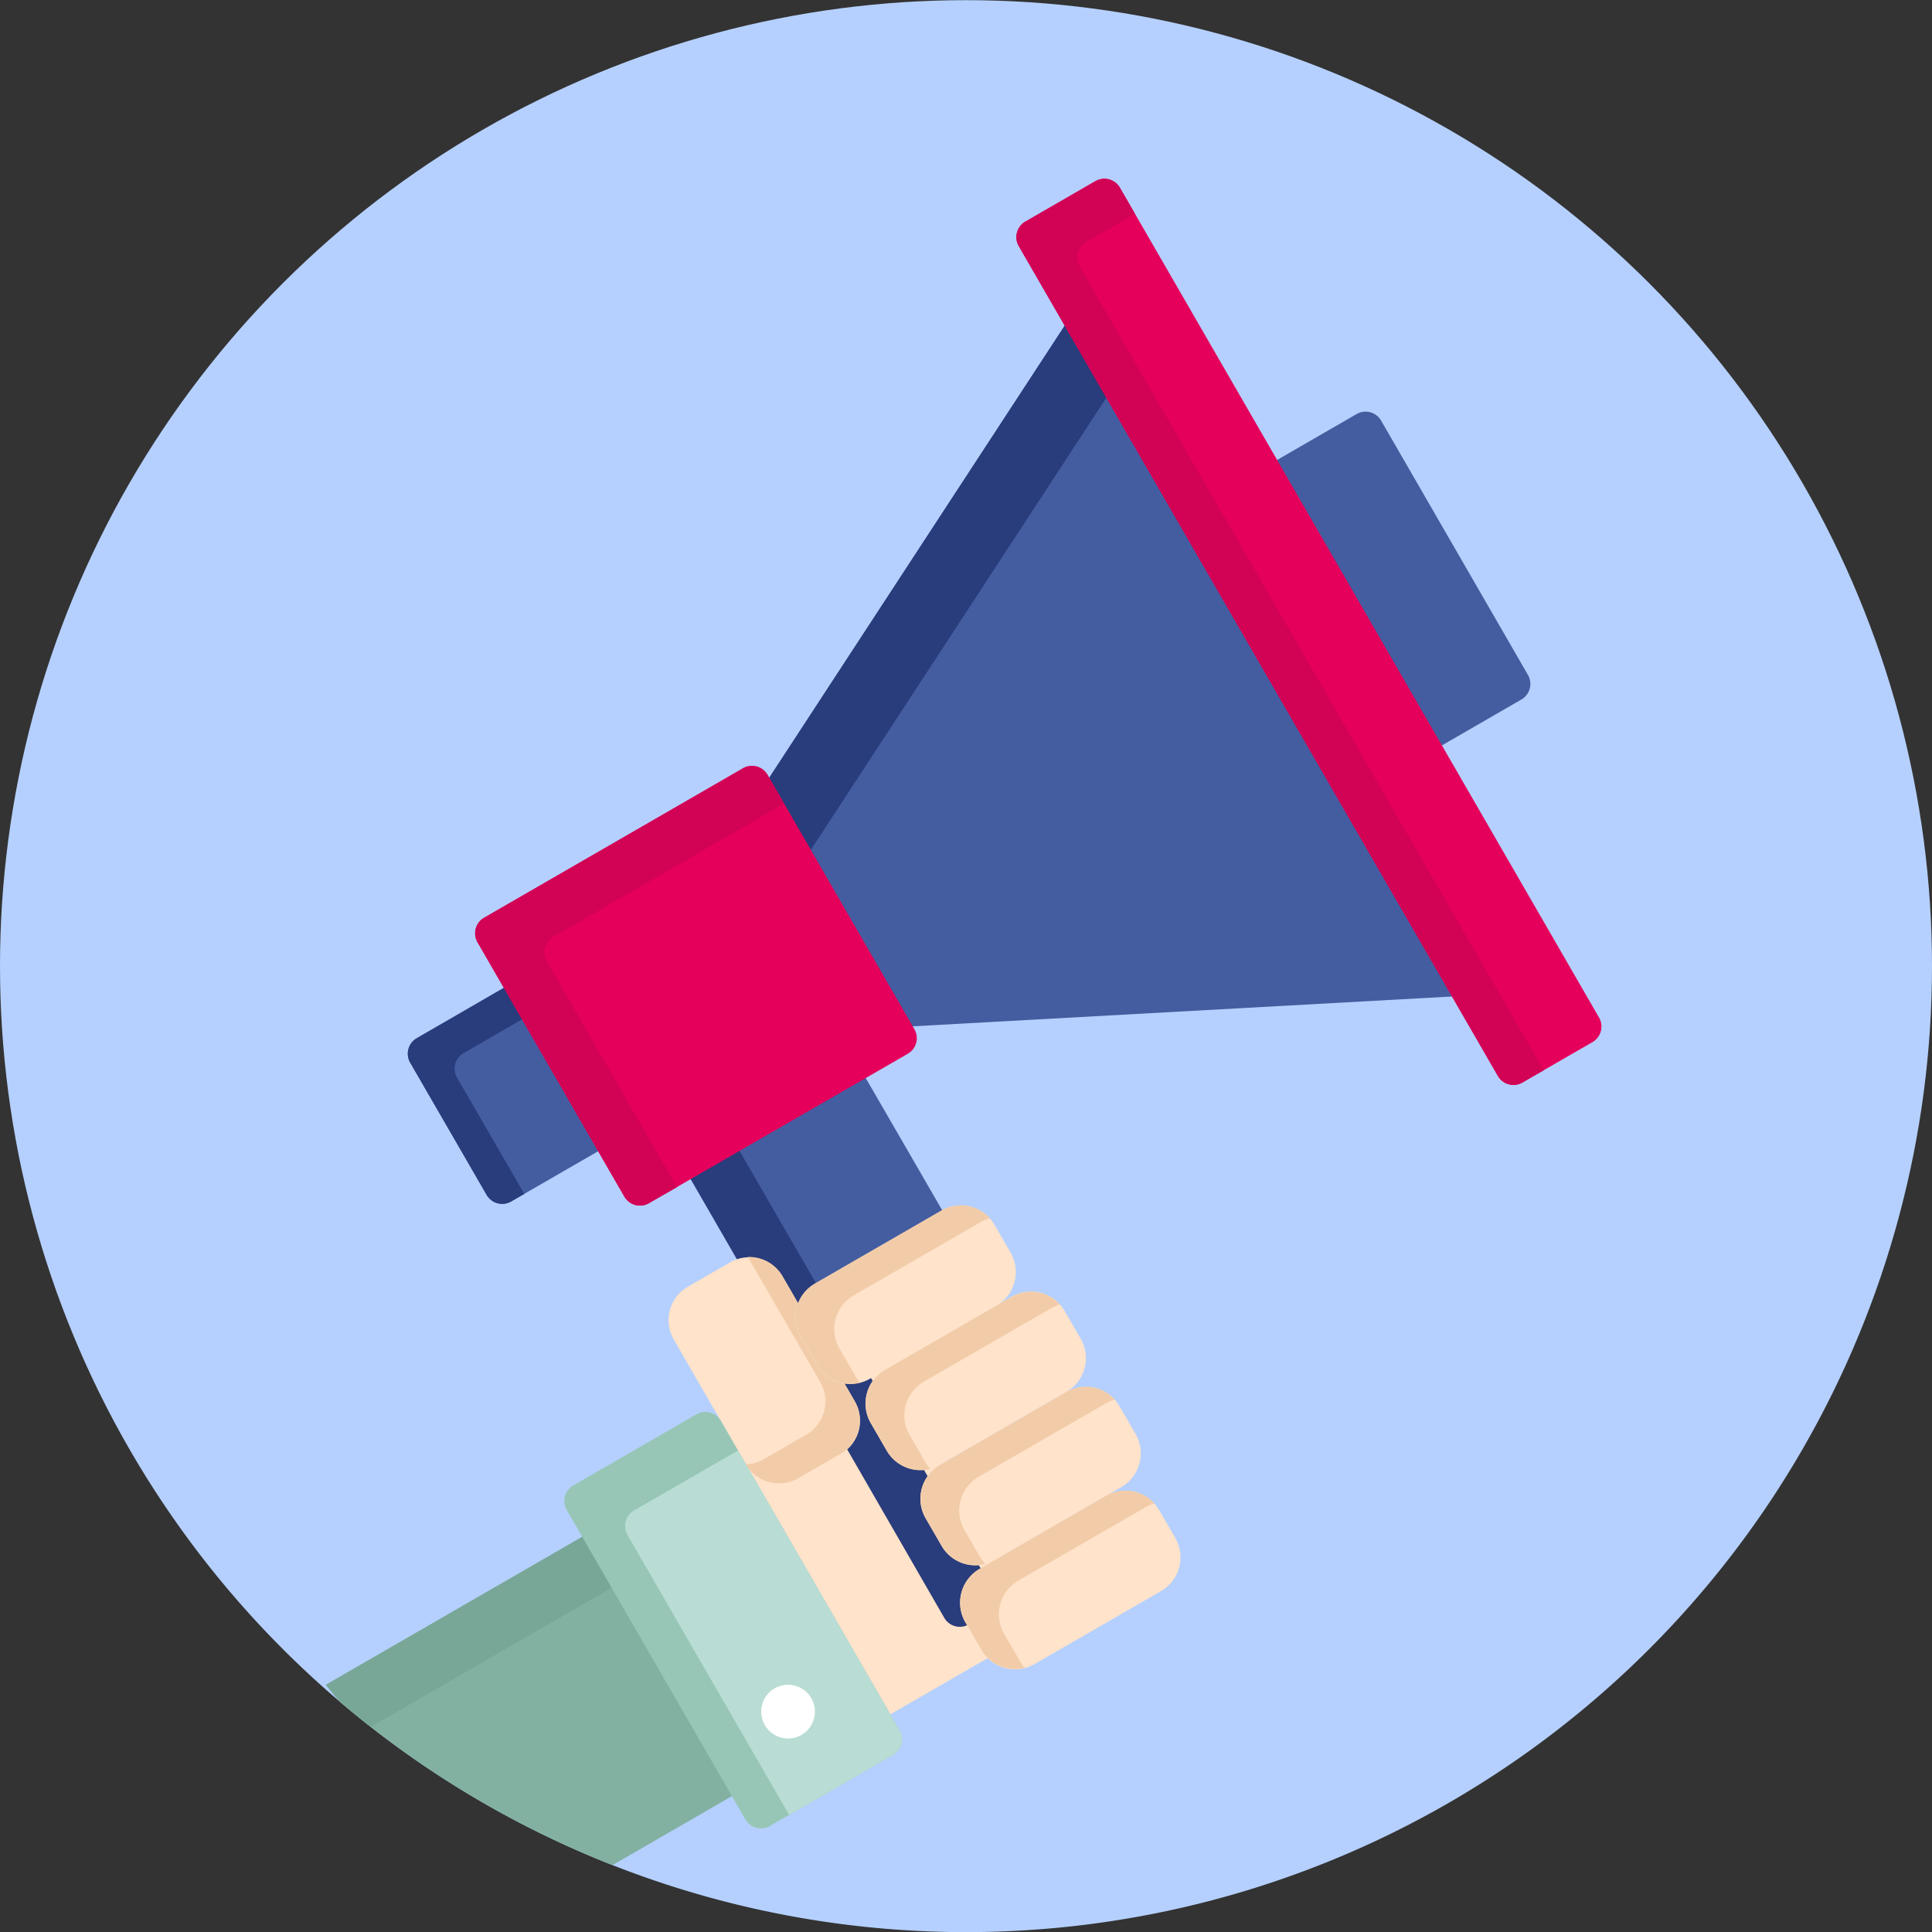
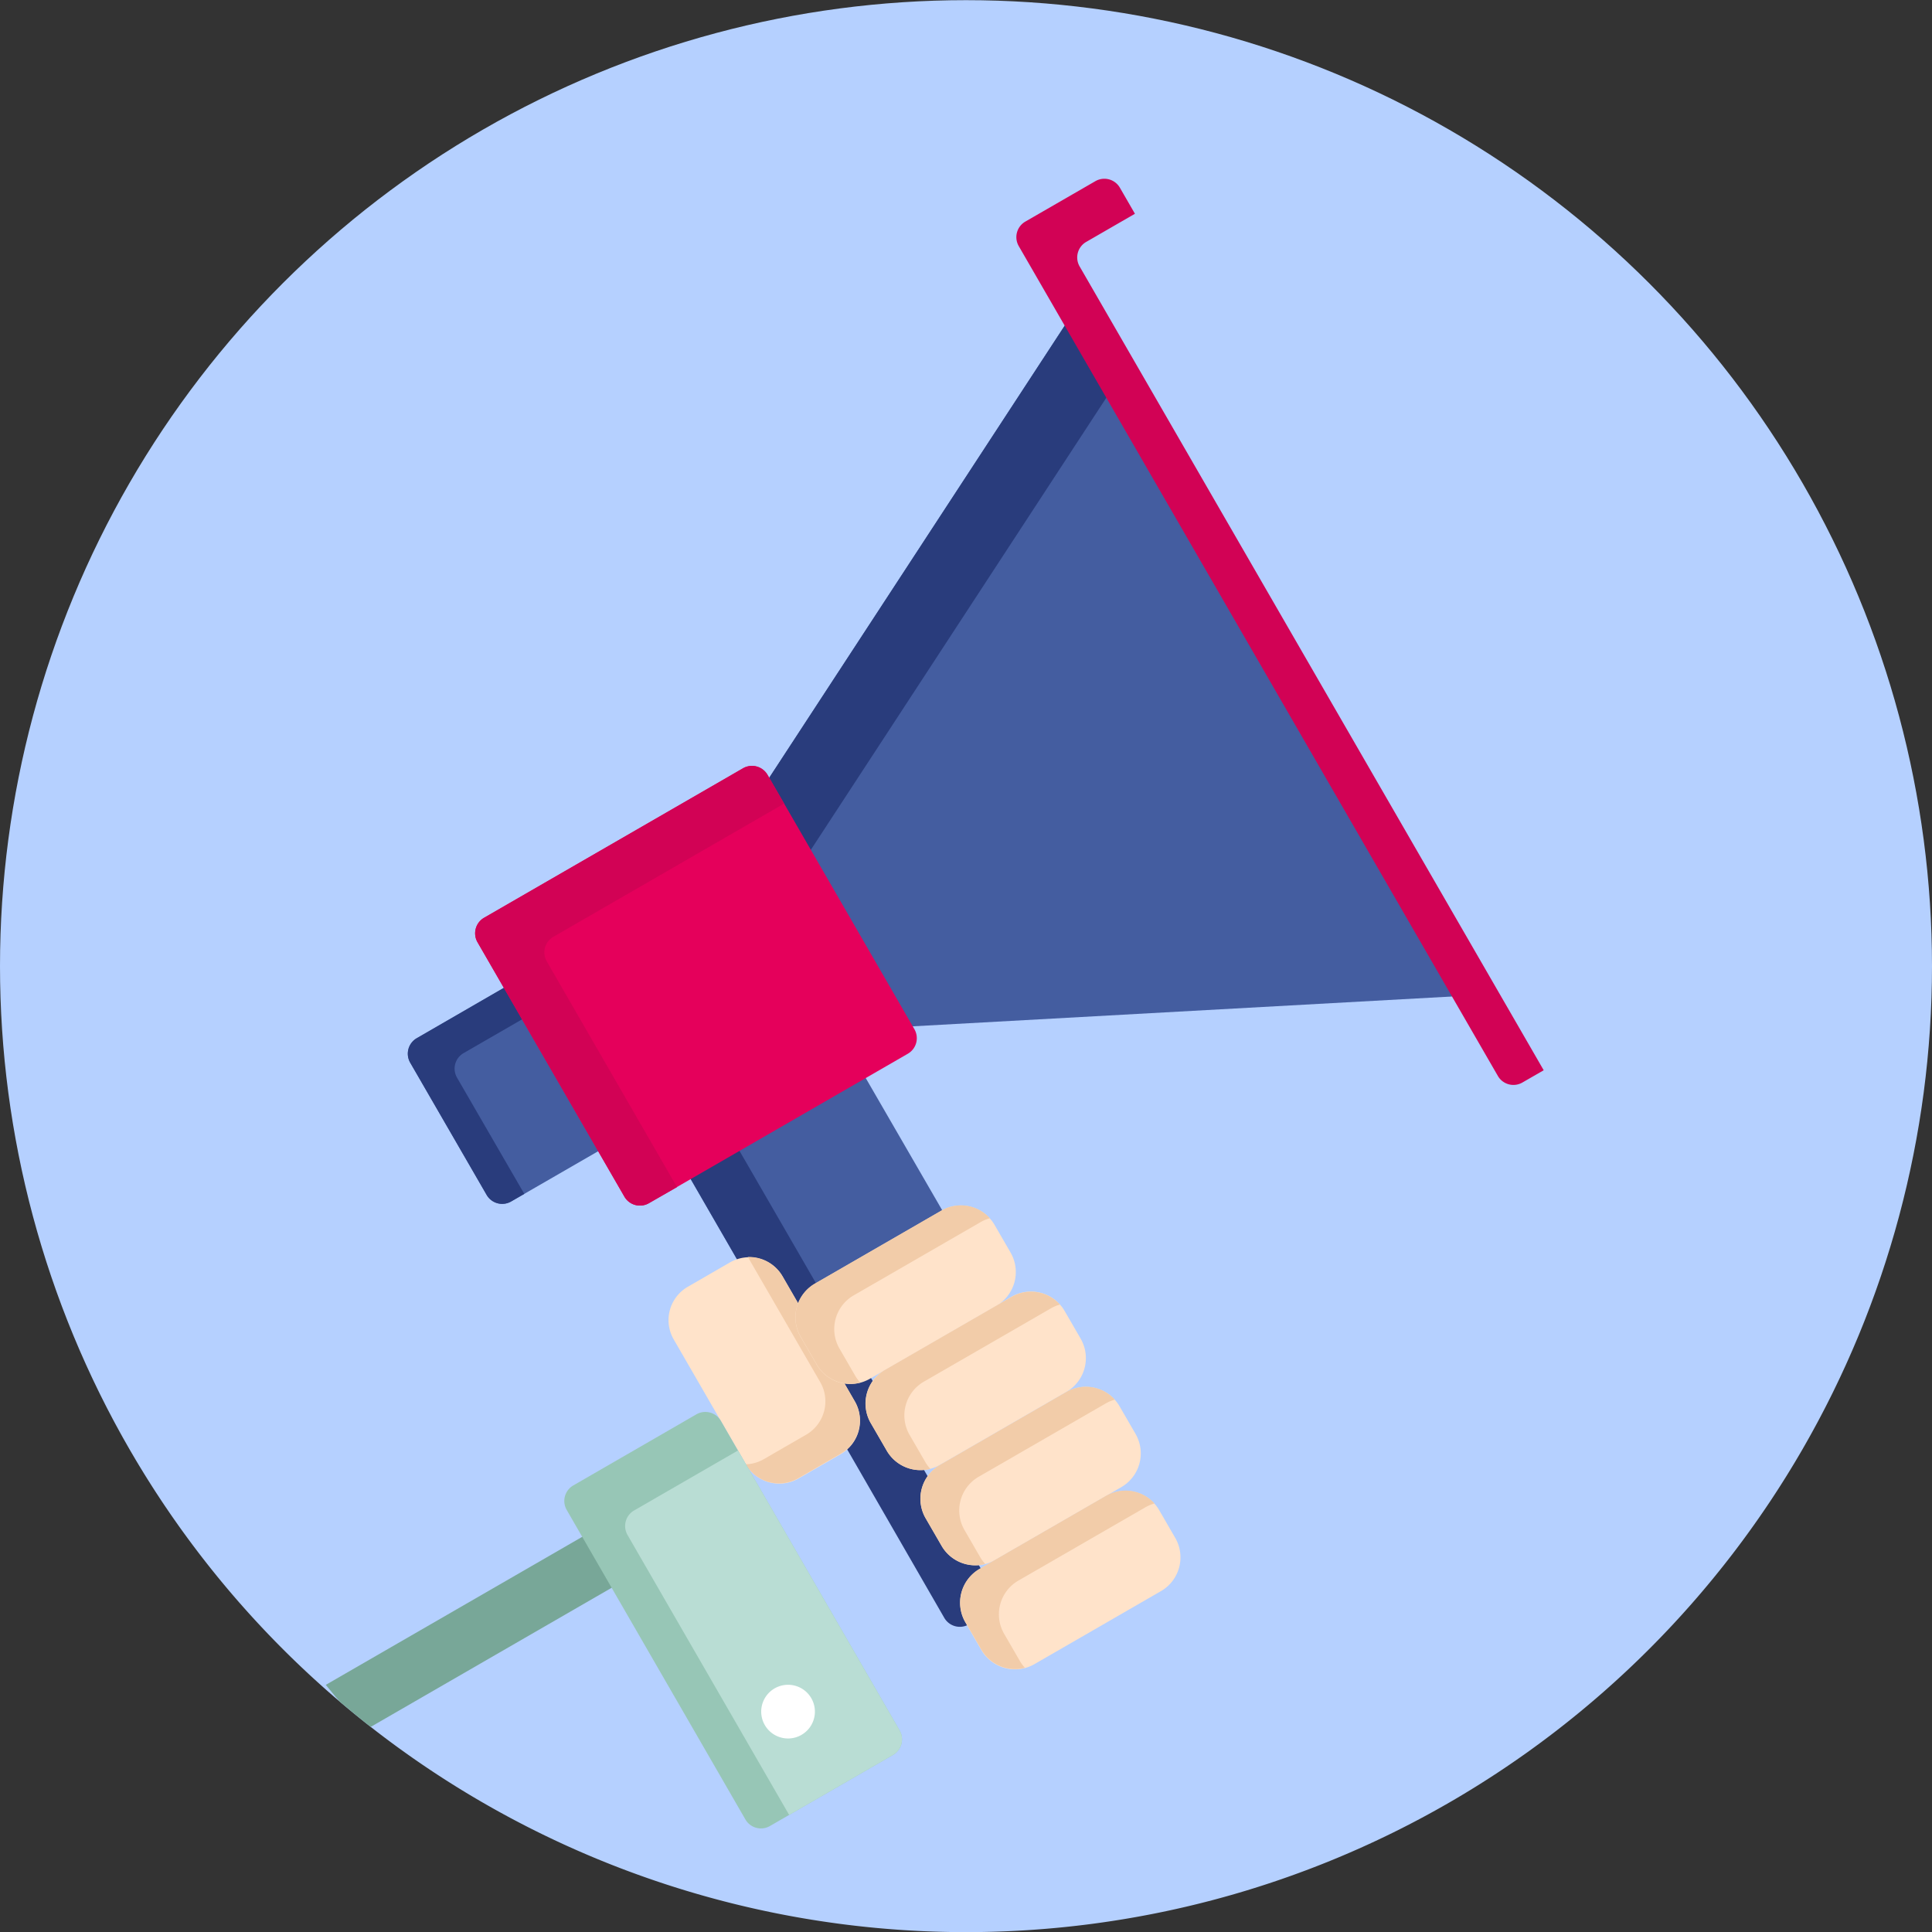
<svg xmlns="http://www.w3.org/2000/svg" width="48" height="48" viewBox="0 0 48 48">
  <rect x="0" y="0" width="48" height="48" fill="#333333" stroke="none" />
  <defs>
    <style>.a{fill:#fbe3c2;clip-rule:evenodd;}.b{clip-path:url(#a);}.c{fill:#b5d0ff;}.d{fill:#ffe3ca;}.e{fill:#445da0;}.f{fill:#293c7c;}.g{fill:#e5005b;}.h{fill:#d20255;}.i{fill:#82b1a2;}.j{fill:#78a798;}.k{fill:#f2cca9;}.l{fill:#97c6b6;}.m{fill:#b9ddd4;}.n{fill:#fff;fill-rule:evenodd;}</style>
    <clipPath id="a">
      <path class="a" d="M48-429.3a24,24,0,0,1-24,24,24,24,0,0,1-24-24,24,24,0,0,1,24-24A24,24,0,0,1,48-429.3Z" transform="translate(0 453.304)" />
    </clipPath>
  </defs>
  <g class="b" transform="translate(0 0)">
    <path class="c" d="M48-429.3a24,24,0,0,1-24,24,24,24,0,0,1-24-24,24,24,0,0,1,24-24A24,24,0,0,1,48-429.3Z" transform="translate(0 453.303)" />
    <g transform="translate(8.094 483.141)">
-       <path class="d" d="M120.2-142.965a.178.178,0,0,0-.154-.089.177.177,0,0,0-.089.024.783.783,0,0,1-.39.1.791.791,0,0,1-.684-.393l-.4-.691a.788.788,0,0,1,.288-1.075.178.178,0,0,0,.065-.243.178.178,0,0,0-.154-.089.176.176,0,0,0-.089.024.782.782,0,0,1-.391.1.791.791,0,0,1-.684-.393l-.4-.691a.788.788,0,0,1,.288-1.075.178.178,0,0,0,.065-.243.178.178,0,0,0-.154-.089.176.176,0,0,0-.089.024l-.378.218a.78.78,0,0,1-.389.1.8.8,0,0,1-.118-.009l-.026,0a.178.178,0,0,0-.147.078.178.178,0,0,0-.007.189l.257.446a.778.778,0,0,1-.284,1.061l-1.058.611a.772.772,0,0,1-.385.1.781.781,0,0,1-.675-.388l-.348-.6-.151.087,3.939,6.823,2.587-1.493a.776.776,0,0,1-.177-.208l-.4-.691a.788.788,0,0,1,.288-1.075l.377-.218A.179.179,0,0,0,120.2-142.965Z" transform="translate(-103.432 -301.501)" />
-       <path class="e" d="M268.441-405.253l2.109-1.218a.446.446,0,0,0,.163-.607l-3.65-6.322a.446.446,0,0,0-.607-.163l-2.109,1.218Z" transform="translate(-240.844 -59.292)" />
      <path class="e" d="M102.352-224.726a.781.781,0,0,1,.675.388l.387.67a.178.178,0,0,0,.154.089h.013a.178.178,0,0,0,.152-.112.776.776,0,0,1,.336-.392l3.148-1.817.019-.009-2.1-3.63-4.349,2.511,1.348,2.335A.769.769,0,0,1,102.352-224.726Z" transform="translate(-91.831 -227.008)" />
      <path class="f" d="M102.352-206.164a.781.781,0,0,1,.675.388l.387.67a.178.178,0,0,0,.154.089h.013a.178.178,0,0,0,.152-.112.776.776,0,0,1,.336-.392l.029-.017L102-209.168l-1.212.7,1.348,2.335A.769.769,0,0,1,102.352-206.164Z" transform="translate(-91.831 -245.57)" />
      <path class="f" d="M146.329-139.123a.788.788,0,0,1,.288-1.075l.029-.017-.234-.406a.791.791,0,0,1-.67-.392l-.4-.691a.787.787,0,0,1,0-.776l-.29-.5a.791.791,0,0,1-.67-.392l-.4-.691a.787.787,0,0,1,0-.776l-.234-.405-.029.017a.78.78,0,0,1-.389.1.794.794,0,0,1-.118-.009l-.026,0a.178.178,0,0,0-.147.078.178.178,0,0,0-.007.189l.257.446a.778.778,0,0,1-.135.948l2.5,4.338a.446.446,0,0,0,.607.163l.117-.067Z" transform="translate(-130.287 -303.808)" />
      <path class="e" d="M25.453-253.833,23.1-252.472a.446.446,0,0,0-.163.607l1.9,3.287a.446.446,0,0,0,.607.163l2.357-1.361Z" transform="translate(-20.84 -204.875)" />
      <path class="f" d="M24.261-252.1l1.644-.949-.452-.783L23.1-252.472a.446.446,0,0,0-.163.607l1.9,3.287a.446.446,0,0,0,.607.163l.328-.189L24.1-251.493A.446.446,0,0,1,24.261-252.1Z" transform="translate(-20.84 -204.875)" />
      <path class="e" d="M129.23-439.952l-7.686,11.76,3.391,5.874,14.028-.776Z" transform="translate(-110.738 -35.303)" />
      <path class="f" d="M129.23-439.952l-7.686,11.76,1.034,1.791,7.686-11.76Z" transform="translate(-110.738 -35.303)" />
      <path class="g" d="M52.651-308.083a.446.446,0,0,1-.163.607l-6.435,3.715a.446.446,0,0,1-.607-.163l-3.65-6.322a.446.446,0,0,1,.163-.607l6.435-3.715a.446.446,0,0,1,.607.163Z" transform="translate(-38.026 -149.486)" />
      <path class="h" d="M43.515-309.772a.446.446,0,0,1,.163-.607l5.736-3.312L49-314.405a.446.446,0,0,0-.607-.163l-6.435,3.715a.446.446,0,0,0-.163.607l3.65,6.322a.446.446,0,0,0,.607.163l.7-.4Z" transform="translate(-38.026 -149.486)" />
-       <path class="g" d="M207.465-457.858a.446.446,0,0,1-.163.607l-1.743,1.006a.446.446,0,0,1-.607-.163l-11.905-20.62a.446.446,0,0,1,.163-.607l1.743-1.006a.446.446,0,0,1,.607.163Z" transform="translate(-175.83 0)" />
      <path class="h" d="M194.557-476.523a.446.446,0,0,1,.163-.607l1.212-.7-.374-.648a.446.446,0,0,0-.607-.163l-1.743,1.006a.446.446,0,0,0-.163.607l11.905,20.62a.446.446,0,0,0,.607.163l.531-.306Z" transform="translate(-175.829 0)" />
-       <path class="i" d="M6.586-100.579,0-96.777a21.888,21.888,0,0,0,5.979,5.14l4.327-2.5Z" transform="translate(0 -344.504)" />
      <path class="j" d="M6.586-100.579,0-96.777q.469.58.975,1.126l6.342-3.662Z" transform="translate(0 -344.504)" />
      <path class="d" d="M98.975-171.88a.957.957,0,0,1-1.3-.349l-1.8-3.114a.957.957,0,0,1,.349-1.3l1.058-.611a.957.957,0,0,1,1.3.349l1.8,3.114a.957.957,0,0,1-.349,1.3Z" transform="translate(-87.234 -274.526)" />
      <path class="k" d="M120.1-173.791l-1.8-3.114a.957.957,0,0,0-.858-.476l1.8,3.113a.957.957,0,0,1-.349,1.3l-1.058.611a.946.946,0,0,1-.446.126h0a.957.957,0,0,0,1.3.349l1.058-.611A.957.957,0,0,0,120.1-173.791Z" transform="translate(-106.955 -274.53)" />
      <path class="d" d="M136.591-190.614a.968.968,0,0,1-.353,1.318l-3.148,1.817a.968.968,0,0,1-1.318-.353l-.4-.691a.968.968,0,0,1,.353-1.318l3.148-1.817a.968.968,0,0,1,1.318.353Z" transform="translate(-119.576 -261.405)" />
      <path class="k" d="M132.737-187.54l-.4-.691a.967.967,0,0,1,.353-1.318l3.148-1.817a.951.951,0,0,1,.237-.1.968.968,0,0,0-1.2-.193l-3.148,1.817a.968.968,0,0,0-.353,1.318l.4.691a.968.968,0,0,0,1.081.45A.972.972,0,0,1,132.737-187.54Z" transform="translate(-119.576 -261.408)" />
      <path class="d" d="M156.181-166.5a.968.968,0,0,1-.353,1.318l-3.148,1.817a.968.968,0,0,1-1.318-.353l-.4-.691a.968.968,0,0,1,.353-1.318l3.148-1.817a.968.968,0,0,1,1.318.353Z" transform="translate(-137.425 -283.38)" />
      <path class="k" d="M152.328-163.424l-.4-.691a.967.967,0,0,1,.353-1.318l3.148-1.817a.951.951,0,0,1,.237-.1.968.968,0,0,0-1.2-.193l-3.148,1.817a.968.968,0,0,0-.353,1.318l.4.691a.968.968,0,0,0,1.081.449A.962.962,0,0,1,152.328-163.424Z" transform="translate(-137.425 -283.379)" />
      <path class="d" d="M171.522-139.926a.968.968,0,0,1-.353,1.318l-3.148,1.817a.968.968,0,0,1-1.318-.353l-.4-.691a.968.968,0,0,1,.353-1.318l3.148-1.817a.968.968,0,0,1,1.318.353Z" transform="translate(-151.402 -307.587)" />
      <path class="d" d="M182.61-110.9a.968.968,0,0,1-.353,1.318l-3.148,1.817a.968.968,0,0,1-1.318-.353l-.4-.691a.968.968,0,0,1,.353-1.318l3.148-1.817a.967.967,0,0,1,1.318.353Z" transform="translate(-161.504 -334.03)" />
      <path class="k" d="M167.668-136.854l-.4-.691a.968.968,0,0,1,.353-1.318l3.148-1.817a.955.955,0,0,1,.237-.1.969.969,0,0,0-1.2-.193l-3.148,1.817a.968.968,0,0,0-.353,1.318l.4.691a.968.968,0,0,0,1.081.449A.968.968,0,0,1,167.668-136.854Z" transform="translate(-151.402 -307.587)" />
      <path class="k" d="M178.755-107.83l-.4-.691a.967.967,0,0,1,.353-1.318l3.148-1.817a.954.954,0,0,1,.237-.1.968.968,0,0,0-1.2-.193l-3.148,1.817a.968.968,0,0,0-.353,1.318l.4.691a.968.968,0,0,0,1.081.449A.968.968,0,0,1,178.755-107.83Z" transform="translate(-161.503 -334.031)" />
      <path class="l" d="M74.982-126.169a.446.446,0,0,1-.163.607l-3.061,1.768a.446.446,0,0,1-.607-.163l-4.441-7.692a.446.446,0,0,1,.163-.607l3.061-1.768a.446.446,0,0,1,.607.163Z" transform="translate(-60.725 -313.979)" />
      <path class="m" d="M86.454-123.306l-2.582,1.491a.446.446,0,0,0-.163.607l4.016,6.956,2.582-1.491a.446.446,0,0,0,.163-.607Z" transform="translate(-76.213 -323.798)" />
      <path class="n" d="M122.353-57.83a.667.667,0,0,1,.667.667.667.667,0,0,1-.667.667.667.667,0,0,1-.667-.667A.667.667,0,0,1,122.353-57.83Z" transform="translate(-110.868 -383.453)" />
    </g>
  </g>
</svg>